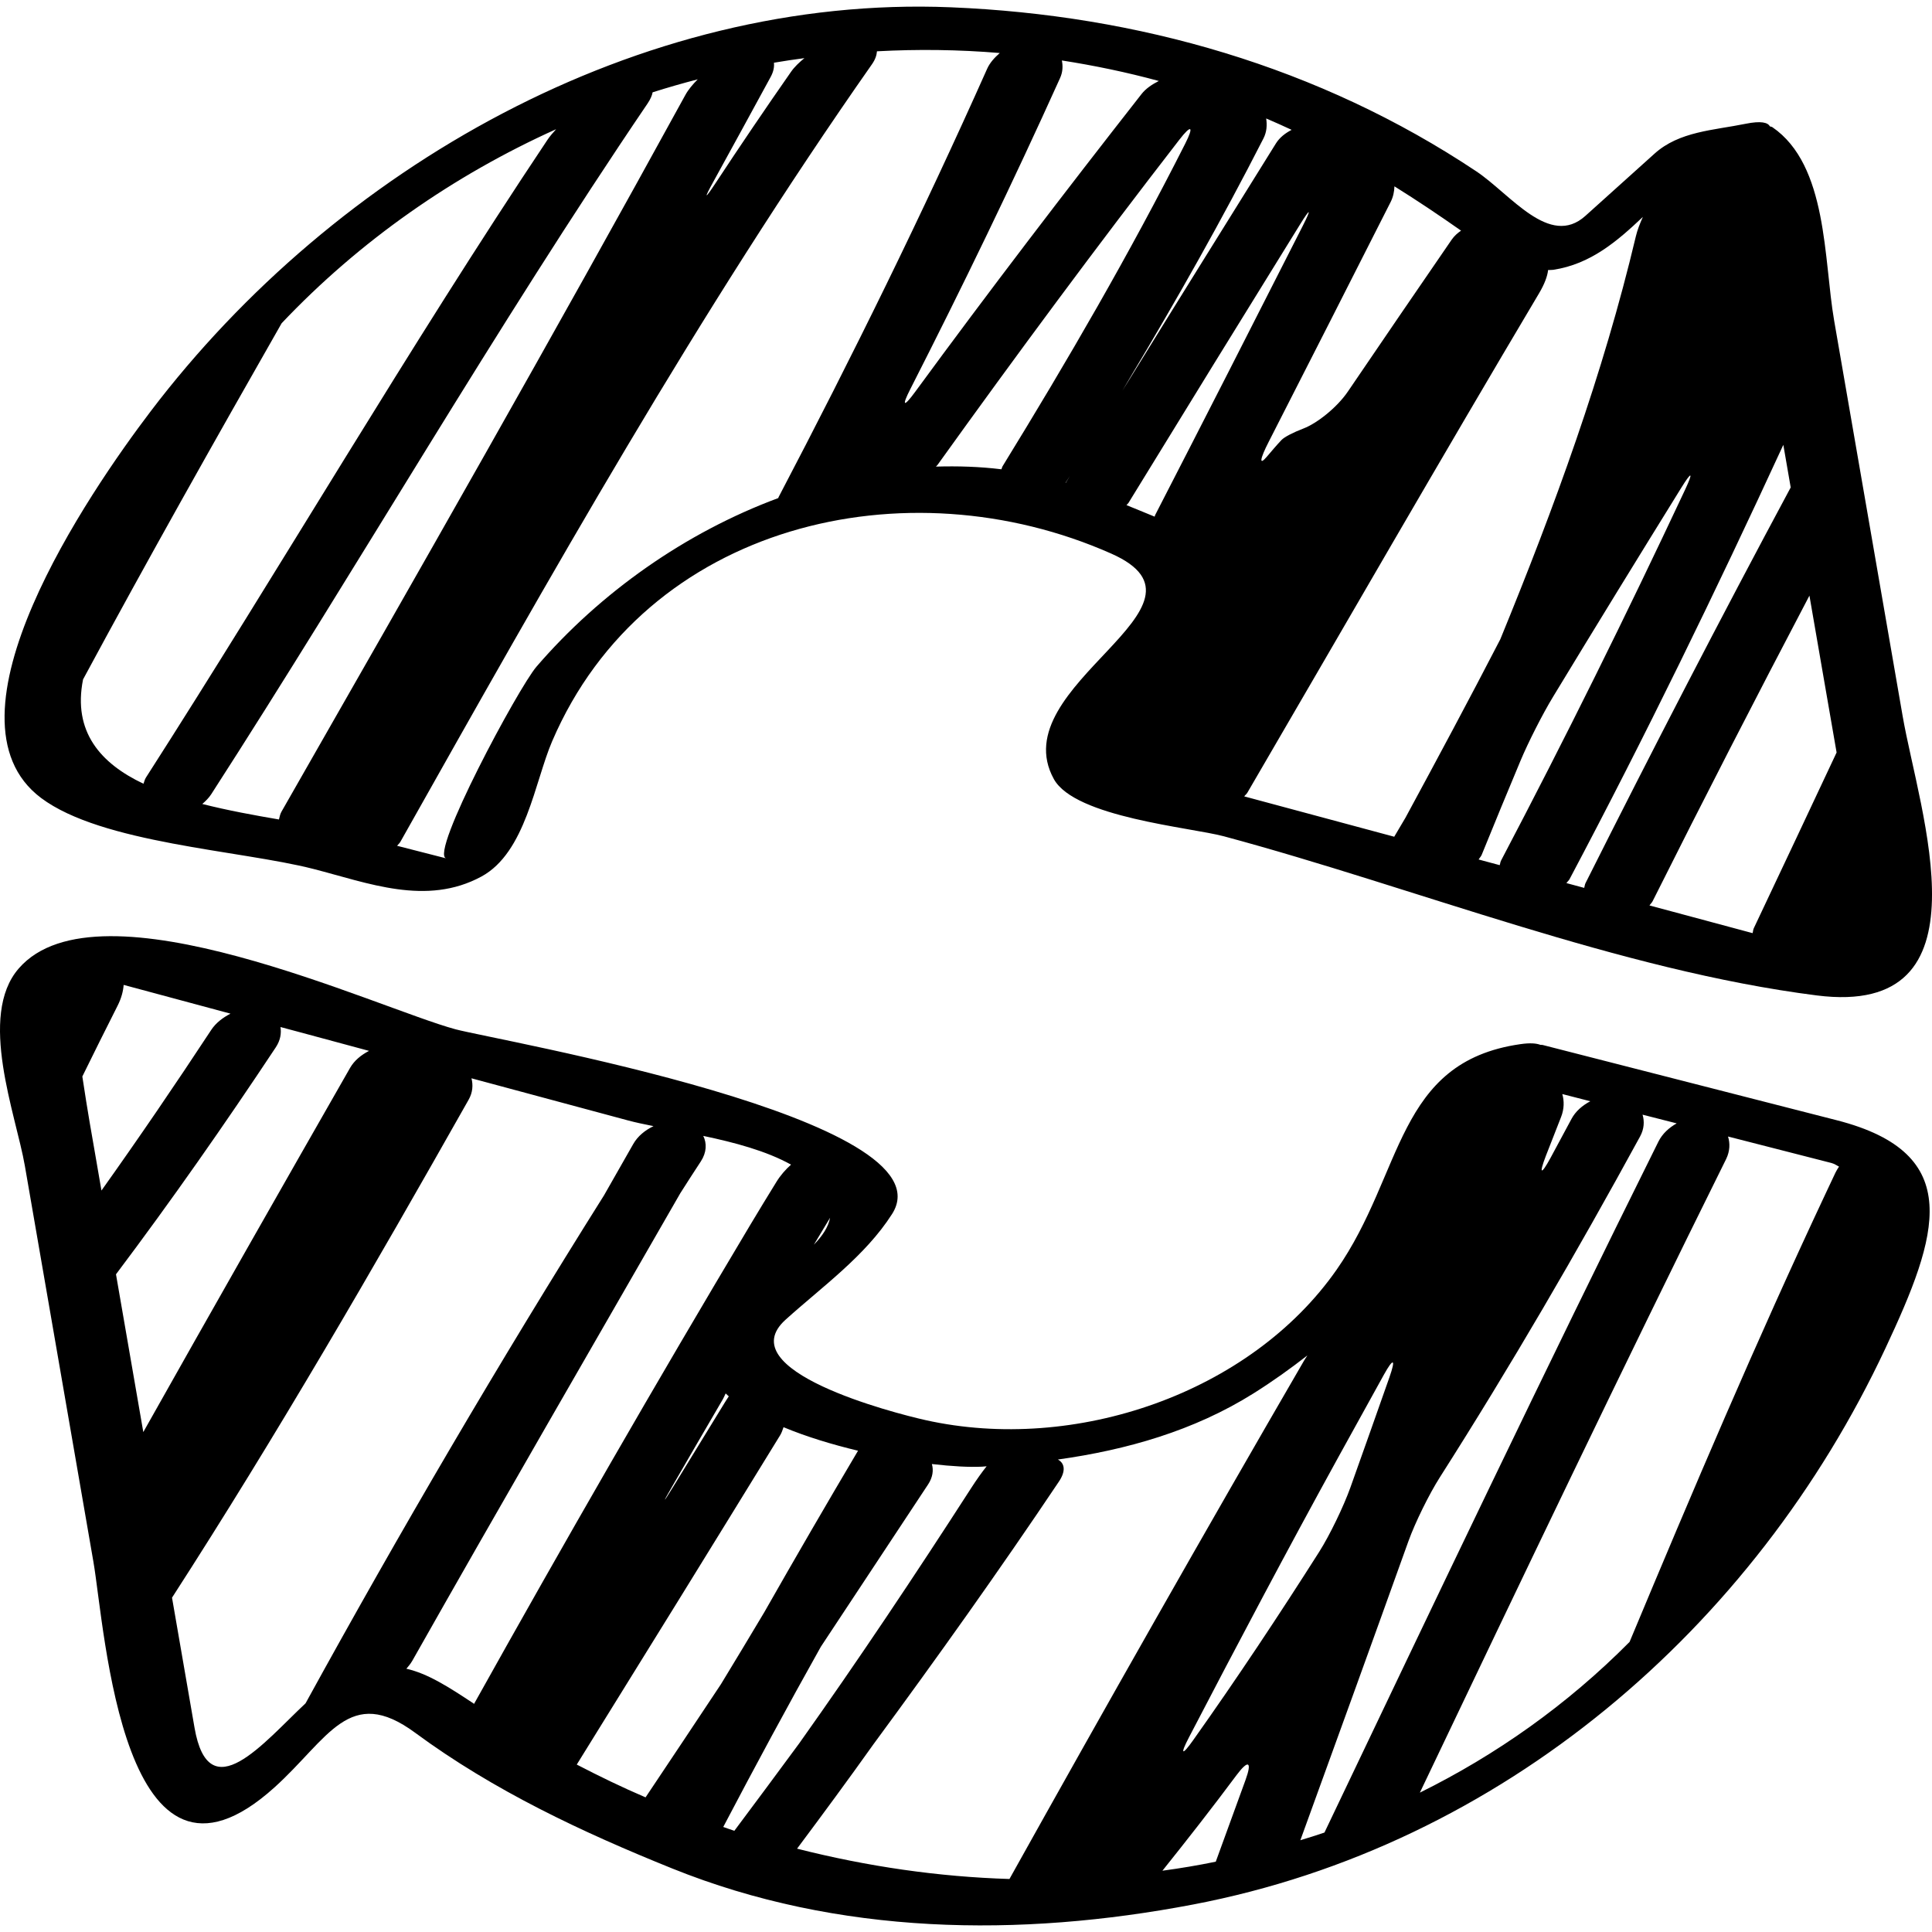
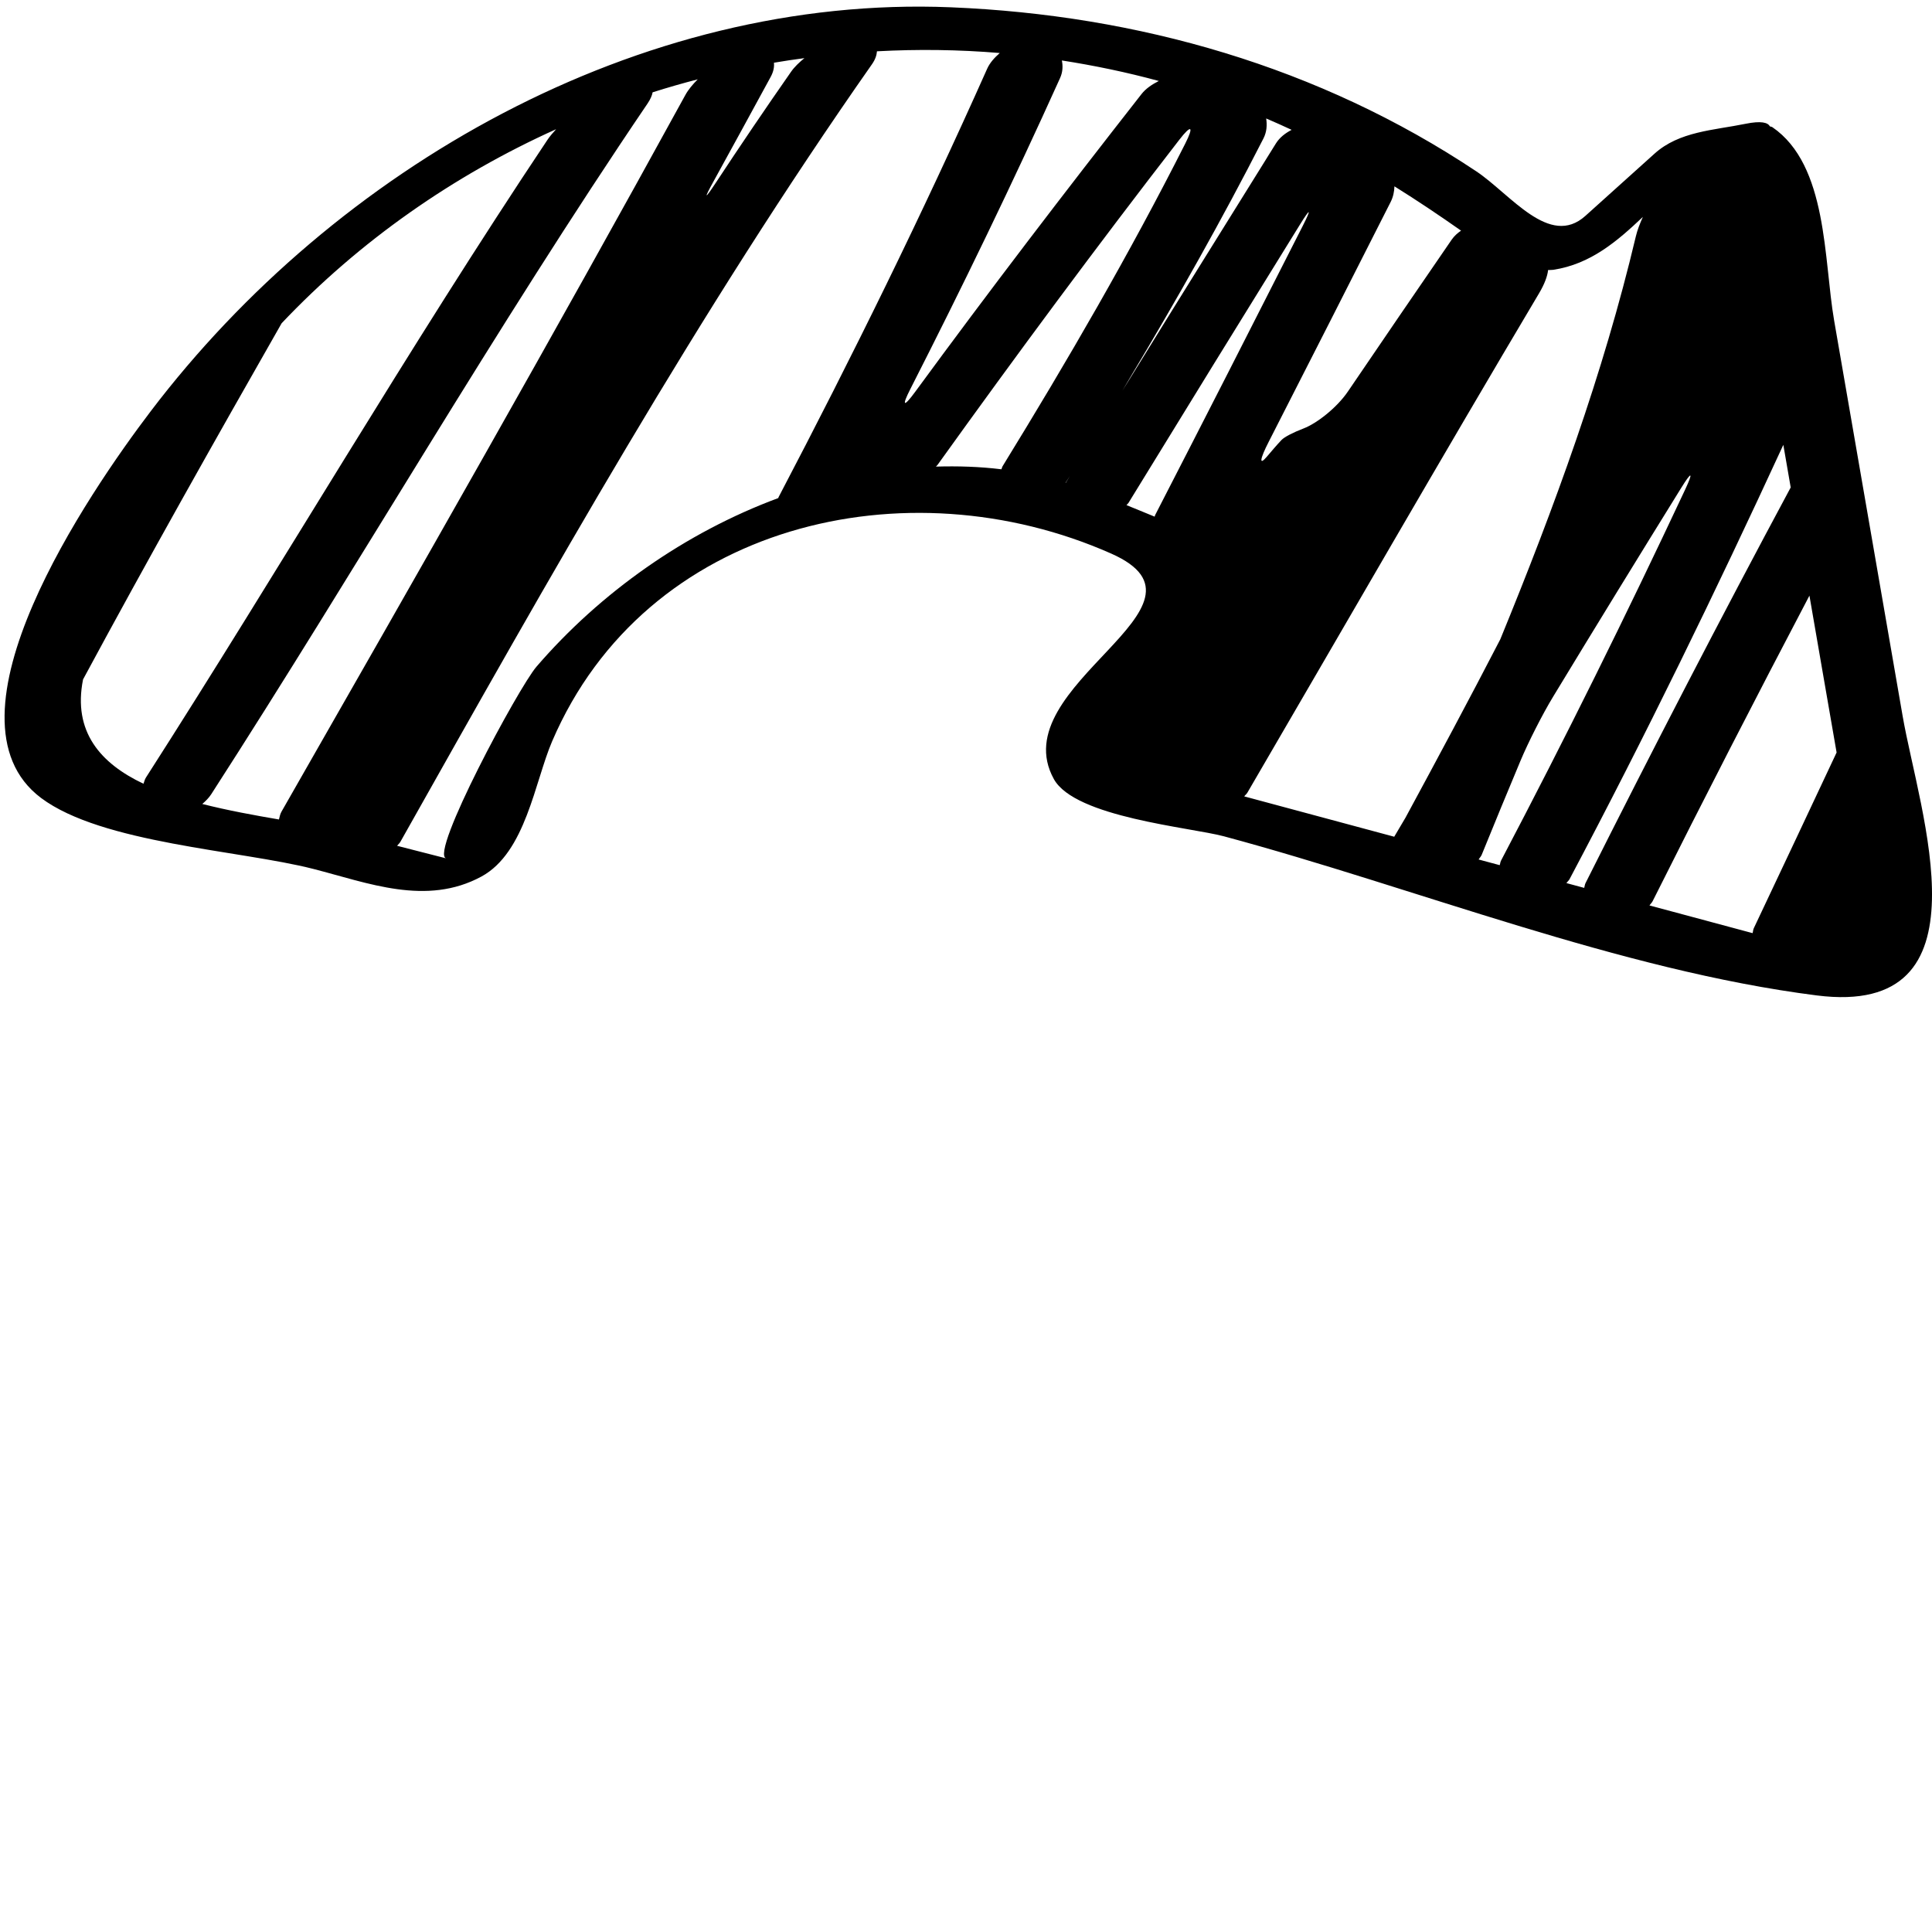
<svg xmlns="http://www.w3.org/2000/svg" version="1.1" id="Capa_1" x="0px" y="0px" width="53.968px" height="53.968px" viewBox="0 0 53.968 53.968" style="enable-background:new 0 0 53.968 53.968;" xml:space="preserve">
  <g>
    <g>
      <path d="M29.438,21.762c0.59,1.07,3.814,1.348,4.75,1.599c5.359,1.44,11.053,3.745,16.56,4.445c4.918,0.626,2.864-5.123,2.4-7.803    c-0.638-3.684-1.276-7.367-1.914-11.051c-0.294-1.699-0.173-4.336-1.726-5.4c-0.02-0.013-0.05-0.014-0.07-0.023    c-0.054-0.107-0.245-0.159-0.678-0.071c-0.889,0.182-1.851,0.209-2.545,0.836c-0.644,0.579-1.286,1.158-1.93,1.737    c-1.002,0.901-2.087-0.604-3.048-1.246c-4.385-2.922-9.453-4.366-14.671-4.581C17.828-0.157,9.37,4.698,4.212,11.485    c-1.73,2.276-6.039,8.573-3.065,10.805c1.699,1.273,5.561,1.459,7.604,1.982c1.531,0.392,3.16,1.046,4.697,0.213    c1.236-0.67,1.49-2.649,1.976-3.78c2.616-6.09,9.899-7.777,15.617-5.241C34.353,16.932,27.987,19.133,29.438,21.762z     M50.917,18.794c0.129,0.742,0.258,1.483,0.386,2.226c-0.769,1.639-1.54,3.276-2.314,4.911c-0.021,0.045-0.019,0.09-0.033,0.135    c-0.96-0.258-1.921-0.516-2.881-0.774c0.027-0.04,0.066-0.073,0.088-0.117c1.432-2.861,2.894-5.706,4.381-8.537    C50.667,17.355,50.792,18.075,50.917,18.794z M49.815,12.426c0.068,0.396,0.137,0.794,0.206,1.19    c-1.963,3.657-3.87,7.345-5.733,11.056c-0.021,0.043-0.021,0.086-0.035,0.13c-0.166-0.045-0.331-0.09-0.497-0.134    c0.026-0.039,0.065-0.069,0.088-0.111C45.954,20.576,47.929,16.519,49.815,12.426z M46.968,13.62    c0.291-0.47,0.338-0.444,0.104,0.057c-1.638,3.493-3.349,6.95-5.143,10.364c-0.022,0.042-0.021,0.084-0.037,0.126    c-0.196-0.053-0.393-0.105-0.588-0.158c0.026-0.045,0.064-0.081,0.085-0.13c0.356-0.879,0.72-1.756,1.085-2.63    c0.213-0.51,0.618-1.306,0.904-1.777C44.564,17.516,45.762,15.566,46.968,13.62z M42.994,8.189    c0.151-0.255,0.233-0.478,0.25-0.646c0.047-0.003,0.099,0.001,0.143-0.006c1.05-0.159,1.793-0.805,2.505-1.478    C45.808,6.245,45.736,6.43,45.696,6.6c-0.911,3.843-2.275,7.57-3.787,11.258c-0.864,1.671-1.754,3.33-2.649,4.984    c-0.105,0.177-0.21,0.354-0.314,0.531c-1.396-0.376-2.794-0.752-4.19-1.127c0.026-0.036,0.064-0.063,0.087-0.102    C37.555,17.494,40.241,12.821,42.994,8.189z M38.952,5.205c0.633,0.395,1.252,0.81,1.861,1.238c-0.1,0.067-0.192,0.15-0.265,0.256    c-0.97,1.41-1.934,2.822-2.895,4.236c-0.31,0.457-0.873,0.893-1.236,1.032c-0.298,0.114-0.542,0.241-0.621,0.325    c-0.142,0.151-0.275,0.309-0.408,0.465c-0.222,0.262-0.199,0.073,0.053-0.418c1.141-2.232,2.275-4.467,3.408-6.703    C38.917,5.5,38.947,5.352,38.952,5.205z M19.924,5.081c0.537-0.975,1.07-1.952,1.603-2.931c0.085-0.156,0.103-0.285,0.092-0.398    c0.283-0.049,0.567-0.09,0.851-0.128c-0.147,0.12-0.28,0.247-0.373,0.381c-0.717,1.028-1.421,2.065-2.111,3.114    C19.682,5.58,19.657,5.564,19.924,5.081z M4.008,21.893c-1.197-0.566-1.98-1.451-1.688-2.914c1.8-3.34,3.664-6.648,5.547-9.949    c2.179-2.301,4.798-4.128,7.668-5.421c-0.093,0.102-0.182,0.205-0.247,0.304c-3.89,5.825-7.427,11.904-11.21,17.805    C4.04,21.777,4.031,21.835,4.008,21.893z M7.864,22.671c-0.042,0.073-0.052,0.146-0.072,0.22    c-0.683-0.117-1.424-0.251-2.141-0.433c0.095-0.082,0.184-0.171,0.25-0.273c4.118-6.388,7.922-13.005,12.187-19.292    c0.083-0.123,0.126-0.226,0.142-0.314c0.417-0.133,0.837-0.253,1.26-0.363c-0.139,0.141-0.263,0.287-0.344,0.435    C15.463,9.367,11.667,16.021,7.864,22.671z M21.74,13.913c-2.6,0.964-4.971,2.64-6.753,4.708    c-0.505,0.587-2.999,5.234-2.524,5.356c-0.457-0.117-0.914-0.234-1.371-0.351c0.028-0.038,0.068-0.068,0.091-0.109    c4.169-7.404,8.328-14.809,13.174-21.722c0.095-0.135,0.131-0.254,0.14-0.362c1.137-0.062,2.283-0.048,3.43,0.048    c-0.147,0.129-0.278,0.273-0.353,0.442c-1.807,4.053-3.765,8.033-5.826,11.965C21.743,13.898,21.744,13.903,21.74,13.913z     M25.432,10.862C26.89,8,28.29,5.109,29.611,2.182c0.079-0.174,0.081-0.339,0.051-0.493c0.906,0.141,1.811,0.329,2.708,0.573    c-0.188,0.095-0.361,0.21-0.482,0.364c-2.146,2.74-4.263,5.507-6.321,8.316C25.24,11.388,25.181,11.354,25.432,10.862z     M29.77,13.489c-0.002-0.001-0.004-0.001-0.006-0.002C29.923,13.234,29.925,13.235,29.77,13.489z M28.009,13.019    c-0.02,0.031-0.021,0.06-0.036,0.09c-0.609-0.075-1.22-0.093-1.829-0.075c0.012-0.016,0.032-0.029,0.043-0.045    c2.2-3.067,4.445-6.101,6.754-9.083c0.338-0.438,0.416-0.387,0.167,0.106C31.552,7.091,29.818,10.075,28.009,13.019z     M31.564,10.554c1.311-2.19,2.567-4.411,3.728-6.685c0.095-0.185,0.105-0.377,0.077-0.56c0.238,0.104,0.477,0.207,0.711,0.318    c-0.174,0.091-0.334,0.211-0.439,0.38c-1.359,2.183-2.718,4.364-4.068,6.552C31.282,11.029,31.281,11.027,31.564,10.554z     M31.467,14.11c0.016-0.022,0.04-0.038,0.055-0.061c1.593-2.598,3.189-5.191,4.794-7.781c0.29-0.469,0.325-0.451,0.075,0.042    c-1.367,2.696-2.74,5.389-4.122,8.075c-0.008,0.016-0.008,0.031-0.016,0.047C31.973,14.314,31.702,14.208,31.467,14.11z" />
-       <path d="M0.694,32.564c0.639,3.688,1.277,7.375,1.915,11.061c0.327,1.888,0.805,10.139,5.057,6.305    c1.512-1.364,2.091-2.886,3.933-1.526c2.19,1.615,4.667,2.777,7.177,3.789c4.642,1.872,9.705,1.931,14.552,1.007    C41.948,51.556,49,45.49,52.667,37.663c1.479-3.156,2.25-5.445-1.358-6.37c-2.74-0.701-5.481-1.402-8.221-2.104    c-0.016-0.004-0.04,0-0.057-0.002c-0.111-0.042-0.283-0.061-0.567-0.019c-3.476,0.501-3.249,3.612-5.127,6.299    c-2.415,3.455-7.307,5.133-11.484,4.202c-0.915-0.204-5.481-1.386-3.909-2.805c1.032-0.931,2.222-1.775,2.974-2.951    c1.701-2.658-11.065-4.857-12.194-5.161c-2.178-0.586-9.965-4.268-12.198-1.702C-0.633,28.378,0.449,31.148,0.694,32.564z     M34.792,49.722c-0.276,0.762-0.555,1.521-0.831,2.282c-0.493,0.101-0.99,0.185-1.49,0.252c0.705-0.881,1.399-1.768,2.07-2.67    C34.872,49.144,34.981,49.202,34.792,49.722z M48.27,31.747c0.962,0.246,1.924,0.493,2.886,0.739    c0.084,0.022,0.146,0.066,0.215,0.102c-0.037,0.055-0.071,0.109-0.102,0.173c-0.087,0.184-0.174,0.366-0.26,0.552    c-1.943,4.132-3.729,8.337-5.489,12.552c-1.749,1.763-3.73,3.157-5.858,4.21c2.822-5.918,5.647-11.833,8.558-17.704    C48.325,32.151,48.329,31.936,48.27,31.747z M43.181,32.29c0.14-0.362,0.282-0.725,0.425-1.086c0.09-0.228,0.09-0.45,0.035-0.643    c0.261,0.066,0.521,0.134,0.782,0.201c-0.219,0.116-0.412,0.28-0.525,0.493c-0.195,0.363-0.391,0.729-0.588,1.093    C43.046,32.833,42.983,32.806,43.181,32.29z M40.219,41.269c1.977-3.104,3.829-6.288,5.594-9.522    c0.116-0.213,0.125-0.424,0.07-0.61c0.317,0.081,0.635,0.162,0.953,0.243c-0.214,0.12-0.4,0.289-0.509,0.507    c-3.179,6.397-6.253,12.852-9.33,19.303c-0.224,0.077-0.448,0.146-0.675,0.215c0.001-0.004,0.005-0.008,0.006-0.012    c1.009-2.779,2.017-5.559,3.014-8.34C39.529,42.532,39.922,41.735,40.219,41.269z M37.372,40.727    c0.428-0.775,0.855-1.551,1.285-2.326c0.268-0.483,0.338-0.451,0.156,0.069c-0.361,1.031-0.729,2.061-1.095,3.091    c-0.187,0.521-0.573,1.323-0.869,1.789c-1.115,1.756-2.284,3.518-3.516,5.255c-0.318,0.45-0.376,0.415-0.121-0.074    C34.572,45.918,35.95,43.312,37.372,40.727z M29.551,40.77c1.92-0.269,3.801-0.803,5.465-1.848    c0.543-0.341,1.033-0.693,1.504-1.06c-0.03,0.048-0.067,0.101-0.093,0.146c-2.786,4.802-5.525,9.63-8.229,14.479    c-1.981-0.06-3.973-0.349-5.933-0.847c0.724-0.969,1.44-1.941,2.14-2.925c1.771-2.407,3.507-4.842,5.167-7.318    C29.779,41.096,29.745,40.876,29.551,40.77z M25.923,41.469c0.135-0.204,0.157-0.401,0.108-0.573    c0.566,0.065,1.058,0.092,1.408,0.073c0.04-0.002,0.081-0.007,0.121-0.01c-0.123,0.153-0.282,0.375-0.447,0.632    c-1.548,2.402-3.135,4.78-4.791,7.112c-0.6,0.816-1.204,1.628-1.809,2.438c-0.104-0.033-0.206-0.072-0.31-0.107    c0.886-1.688,1.792-3.368,2.726-5.034C23.928,44.49,24.926,42.979,25.923,41.469z M21.793,40.091    c0.045-0.073,0.066-0.148,0.094-0.224c0.646,0.269,1.366,0.486,2.081,0.657c-0.886,1.495-1.758,2.999-2.617,4.509    c-0.402,0.672-0.805,1.346-1.213,2.014c-0.699,1.057-1.403,2.108-2.105,3.16c-0.649-0.277-1.289-0.588-1.922-0.916    C18.012,46.229,19.907,43.162,21.793,40.091z M18.773,41.528c0.472-0.817,0.947-1.633,1.422-2.447    c0.029-0.051,0.049-0.105,0.075-0.157c0.031,0.026,0.056,0.056,0.088,0.081c-0.037,0.058-0.073,0.108-0.111,0.172    c-0.483,0.788-0.966,1.578-1.45,2.367C18.508,42.014,18.496,42.006,18.773,41.528z M23.187,34.017    c-0.047,0.258-0.215,0.508-0.453,0.753C22.886,34.519,23.036,34.267,23.187,34.017z M19.576,32.444    c0.164-0.251,0.172-0.506,0.069-0.714c0.863,0.181,1.76,0.418,2.452,0.803c-0.146,0.129-0.292,0.291-0.412,0.487    c-0.246,0.399-0.491,0.801-0.732,1.204c-2.631,4.406-5.196,8.865-7.702,13.356c-0.002,0.005-0.002,0.011-0.005,0.016    c-0.724-0.481-1.299-0.847-1.894-0.982c0.058-0.07,0.118-0.139,0.165-0.222c2.468-4.365,4.987-8.707,7.486-13.06    C19.191,33.034,19.383,32.739,19.576,32.444z M13.09,30.72c0.117-0.206,0.128-0.412,0.08-0.599    c1.461,0.394,2.921,0.785,4.381,1.179c0.204,0.055,0.445,0.105,0.704,0.157c-0.233,0.112-0.44,0.279-0.564,0.496    c-0.272,0.479-0.544,0.957-0.818,1.436c-2.921,4.647-5.698,9.383-8.338,14.191c-1.167,1.092-2.701,2.997-3.102,0.678    c-0.209-1.21-0.419-2.42-0.628-3.629C7.726,40.103,10.43,35.427,13.09,30.72z M7.835,28.689c0.182,0.049,0.364,0.098,0.546,0.146    c0.643,0.174,1.286,0.347,1.928,0.52c-0.218,0.112-0.412,0.269-0.53,0.475c-1.936,3.386-3.864,6.775-5.776,10.173    c-0.254-1.469-0.509-2.938-0.763-4.407c1.554-2.066,3.036-4.186,4.465-6.342C7.834,29.057,7.863,28.864,7.835,28.689z     M3.284,28.095c0.108-0.213,0.158-0.412,0.17-0.583c0.995,0.268,1.99,0.534,2.985,0.803c-0.214,0.11-0.411,0.26-0.539,0.455    c-0.996,1.515-2.016,3.012-3.066,4.486c-0.07-0.402-0.14-0.807-0.209-1.21c-0.026-0.148-0.182-1.016-0.325-1.976    C2.625,29.411,2.951,28.75,3.284,28.095z" />
    </g>
  </g>
  <g>
</g>
  <g>
</g>
  <g>
</g>
  <g>
</g>
  <g>
</g>
  <g>
</g>
  <g>
</g>
  <g>
</g>
  <g>
</g>
  <g>
</g>
  <g>
</g>
  <g>
</g>
  <g>
</g>
  <g>
</g>
  <g>
</g>
</svg>